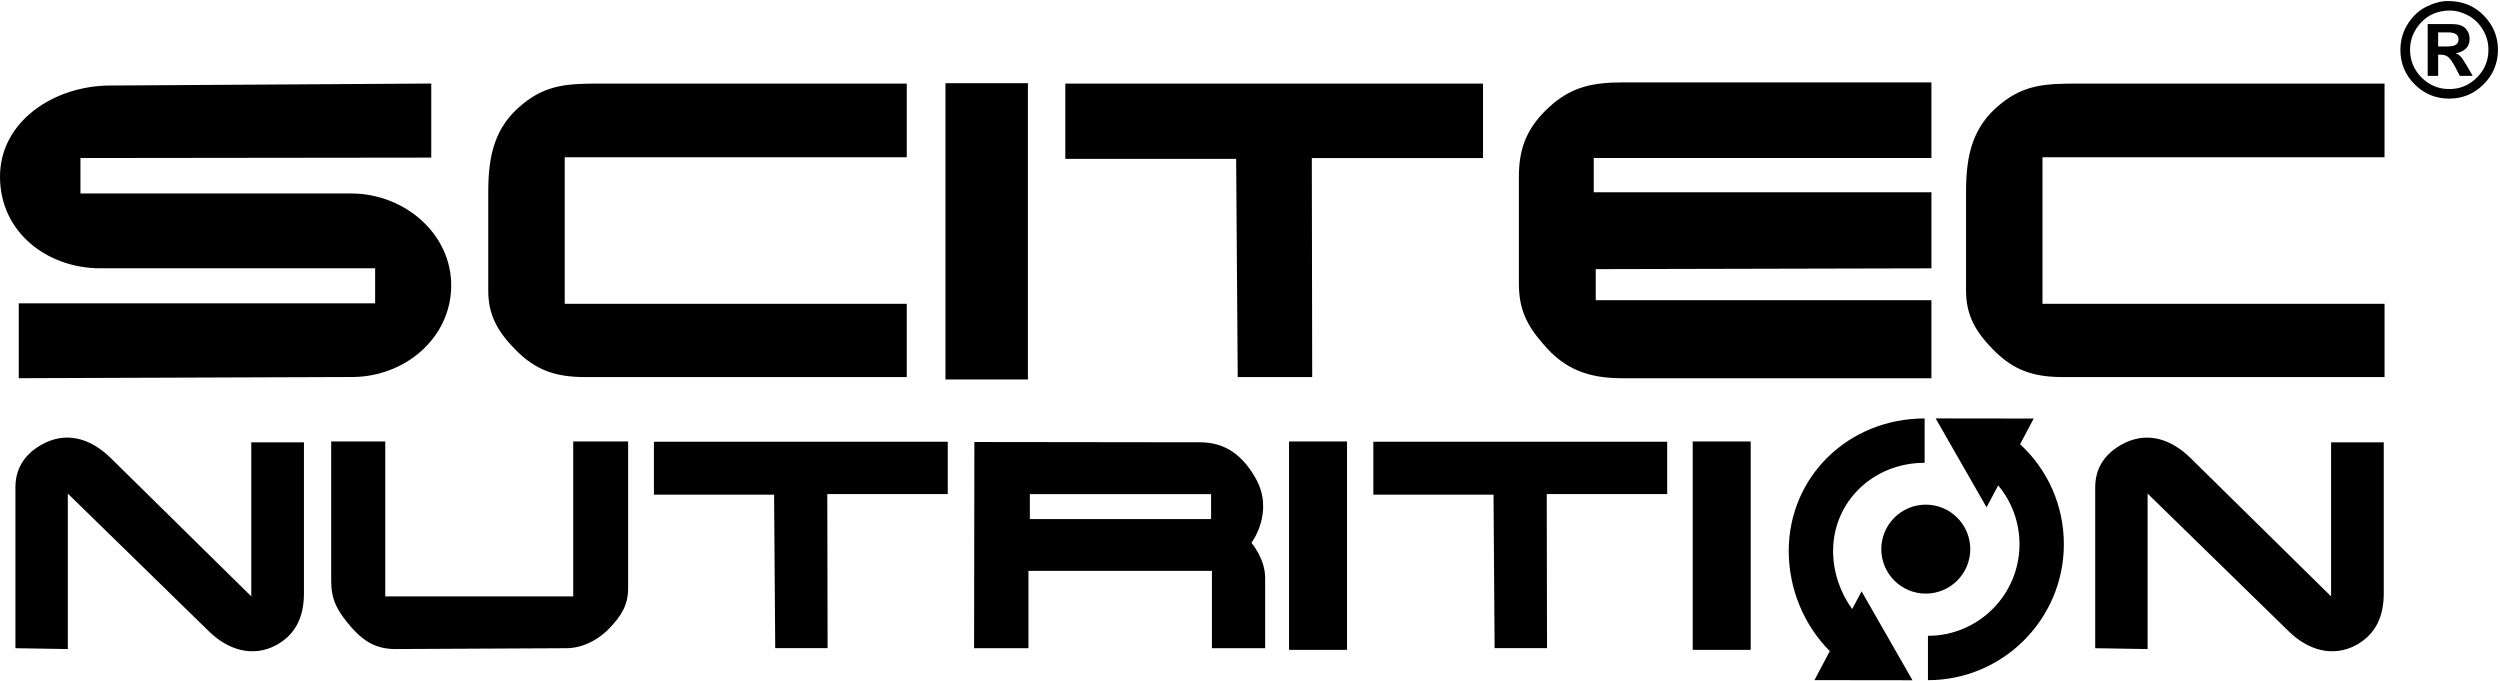
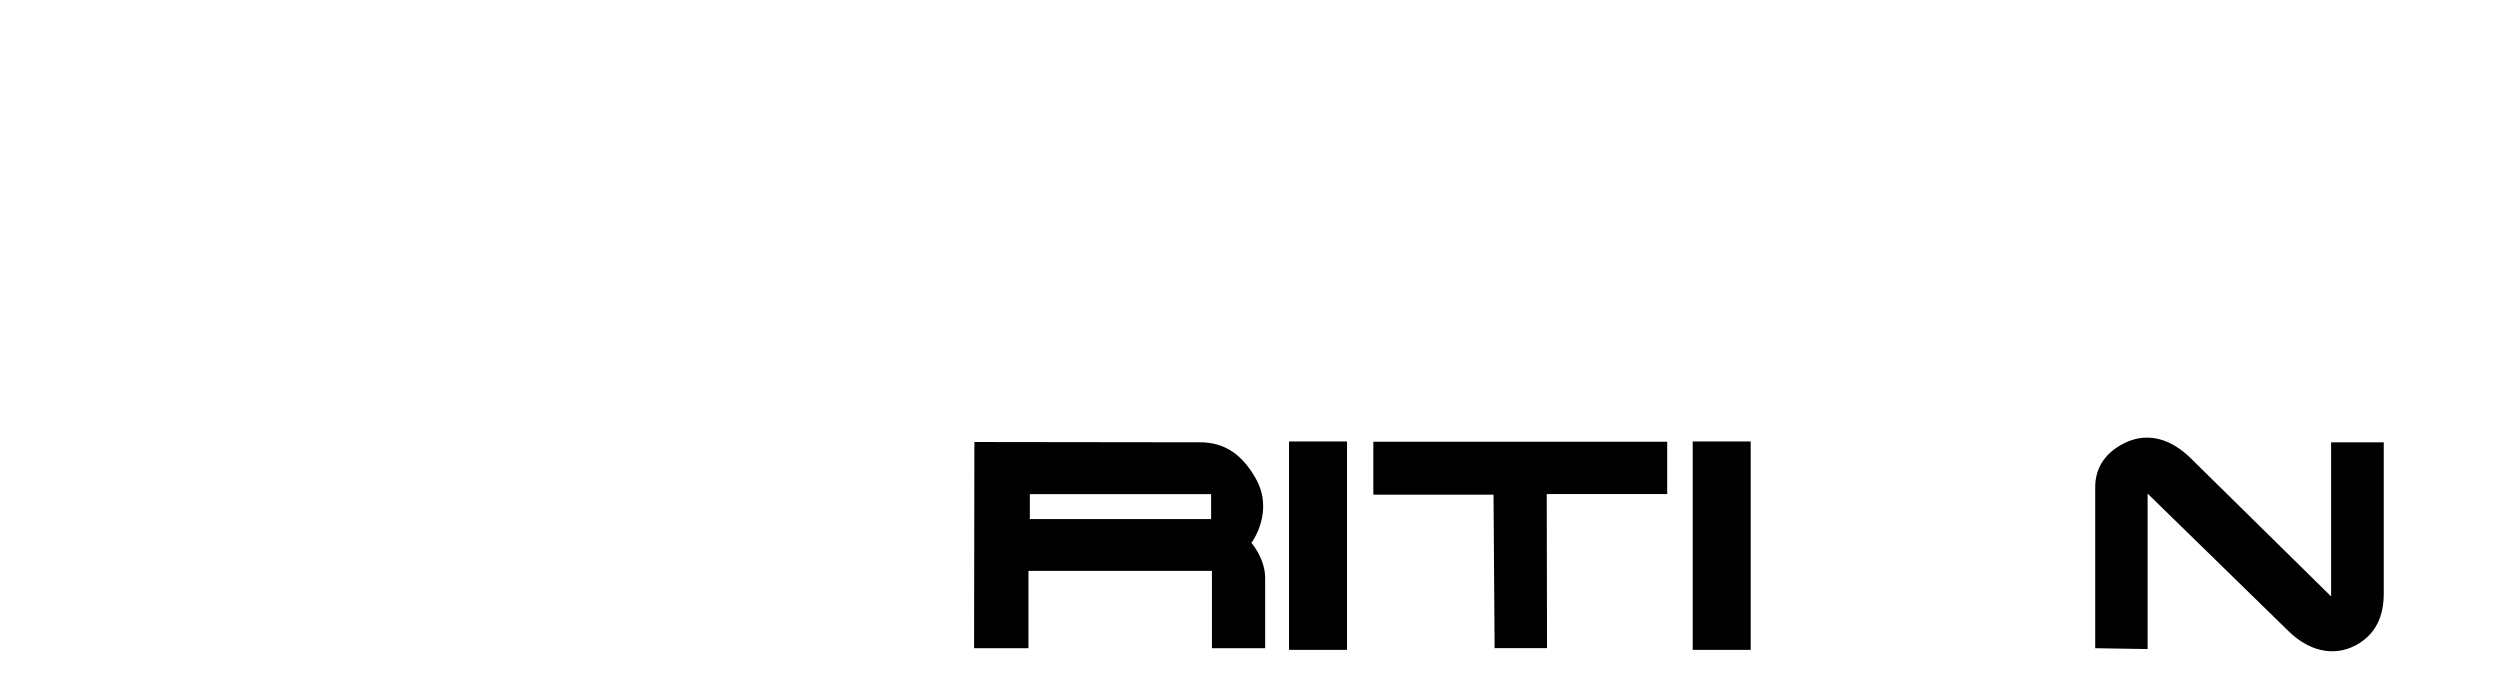
<svg xmlns="http://www.w3.org/2000/svg" width="1211" height="330" fill="none">
  <g clip-path="url(#a)" fill="#000">
-     <path d="M170.14 93.72H38.97V76.55l169.93-.2V40.47l-155.47.96C26.43 41.43 0 58.6 0 85.6c0 27.001 22.95 44.361 48.61 44.361h133.1v16.98H9.08v36.26l161.45-.58c25.27 0 47.64-18.51 48.03-43.78.38-25.63-22.77-45.12-48.42-45.12ZM439.24 40.49H290.52c-15.04 0-25.65.39-37.23 9.84-13.69 10.99-16.78 24.88-16.78 42.63v47.83c0 12.15 4.82 20.07 13.12 28.55 9.84 10.03 19.48 13.31 33.75 13.31h155.85v-35.49H273.55V76.18h165.69V40.49ZM497.92 40.3h-39.93v143.511h39.93V40.301ZM516.039 40.49v36.45h82.75l.76 105.7h36.08l-.19-106.08h82.94V40.49h-202.34ZM786.29 39.91c-14.85 0-25.27 2.12-36.07 12.15-10.42 9.64-14.47 19.48-14.47 33.56v51.69c0 12.35 3.67 20.06 11.77 29.32 10.41 12.35 21.99 16.59 38.38 16.59h149.68v-37.81h-162.6v-15.04l162.61-.39V93.14H772.01V76.55h163.57V39.91H786.29ZM1155.07 40.49h-148.71c-15.05 0-25.65.39-37.23 9.84-13.7 10.99-16.78 24.88-16.78 42.63v47.83c0 12.15 4.82 20.07 13.12 28.55 9.84 10.03 19.48 13.31 33.76 13.31h155.85v-35.49h-165.7V76.18h165.69V40.49ZM7.47 235.959v78.03l25.38.41v-75.31l68.251 66.63c9.23 9.09 21.31 12.89 32.7 6.78 9.63-5.29 13.43-13.97 13.43-25.1v-73.14h-25.51v74.63l-68.25-67.18c-8.82-8.55-19.68-12.62-31.08-7.46-9.22 4.34-14.92 11.53-14.92 21.71ZM186.62 213.84h-26.19v67.85c0 8.41 2.72 13.57 7.87 19.95 6.51 8.01 12.76 12.76 23.2 12.76l82.78-.41c7.19 0 14.92-3.39 21.03-9.77 5.7-5.97 8.96-11.13 8.96-19.41v-70.97h-26.6v75.04h-91.05v-75.04ZM316.76 213.971v25.65h58.21l.55 74.35h25.37l-.15-74.63h58.36v-25.37H316.76Z" />
    <path fill-rule="evenodd" clip-rule="evenodd" d="m471.99 214.109-.14 99.87h26.33v-37.46h88.88v37.46h25.78v-34.06c0-9.36-6.65-16.96-6.65-16.96s11.54-15.19 1.77-31.75c-6.11-10.58-14.38-16.96-26.6-16.96l-109.37-.14Zm26.87 25.24h87.8v12.08h-87.8v-12.08Z" />
    <path d="M652.5 213.84h-28.09V314.8h28.09V213.84ZM665.24 213.971v25.65h58.22l.53 74.35h25.39l-.14-74.63h58.35v-25.37H665.24ZM848.039 213.84h-28.09V314.8h28.09V213.84ZM1014.92 235.961v78.03l25.38.41v-75.31l68.26 66.63c9.23 9.09 21.3 12.89 32.7 6.78 9.64-5.29 13.43-13.97 13.43-25.1v-73.14h-25.51v74.63l-68.25-67.17c-8.82-8.55-19.68-12.62-31.08-7.46-9.23 4.33-14.93 11.52-14.93 21.7Z" />
-     <path fill-rule="evenodd" clip-rule="evenodd" d="M1185.76.5c7.05 0 12.86 2.35 17.4 7.04 4.57 4.69 6.85 10.22 6.85 16.6 0 6.38-2.32 12.07-6.94 16.69-4.63 4.62-10.19 6.94-16.69 6.94-6.5 0-12.12-2.3-16.72-6.91-4.61-4.63-6.91-10.2-6.91-16.72 0-4.59 1.22-8.79 3.64-12.62 2.45-3.85 5.5-6.65 9.16-8.39 3.66-1.76 7.06-2.63 10.21-2.63Zm1.17 4.6c-5.8 0-10.5 1.91-14.1 5.74-3.6 3.83-5.4 8.26-5.4 13.3 0 5.04 1.86 9.7 5.58 13.42 3.73 3.72 8.2 5.58 13.42 5.58 5.22 0 9.67-1.86 13.39-5.58 3.72-3.72 5.58-8.2 5.58-13.42 0-3.6-.94-6.91-2.81-9.94-1.87-3.04-4.28-5.32-7.22-6.82-2.93-1.52-5.75-2.28-8.44-2.28Zm-10.96 31.66V11.67h11.88c2.94 0 5.08.69 6.42 2.07 1.34 1.35 2 3.03 2.01 5.03 0 1.94-.57 3.49-1.7 4.66-1.11 1.17-2.8 1.97-5.06 2.37 1.03.39 1.84.93 2.44 1.61.62.66 1.58 2.1 2.9 4.32l2.93 5.03h-6.26l-2.1-4.04c-1.26-2.4-2.37-4.04-3.33-4.91-.95-.89-2.19-1.32-3.73-1.32h-1.33v10.27h-5.07Zm5.07-14.26h4.14c2.07 0 3.54-.27 4.41-.8.89-.56 1.33-1.45 1.33-2.69 0-1.11-.43-1.94-1.3-2.5-.86-.56-2.17-.83-3.92-.83h-4.66v6.82Z" />
-     <path d="m978.53 215.18 6.6-12.44-47.5-.06 24.66 43.06 5.63-10.61c6.57 7.83 10.32 17.84 10.32 28.52 0 24.45-19.89 44.34-44.34 44.34v21.48c36.3 0 65.83-29.53 65.83-65.83.01-18.78-7.83-36.19-21.2-48.46ZM897.191 295.029c-5.81-7.97-9.24-17.95-9.24-28.12 0-23.96 19.48-42.73 44.34-42.73v-21.48c-36.91 0-65.83 28.2-65.83 64.21 0 18.45 7.46 36.01 19.9 48.51l-7.45 14.03 47.5.06-24.66-43.06-4.56 8.58Z" />
-     <path d="M954.401 265.999c0-11.88-9.67-21.55-21.55-21.55s-21.55 9.67-21.55 21.55 9.67 21.55 21.55 21.55 21.55-9.67 21.55-21.55Z" />
  </g>
  <defs>
    <clipPath id="a">
      <path fill="#fff" d="M0 0h1211v330H0z" />
    </clipPath>
  </defs>
</svg>